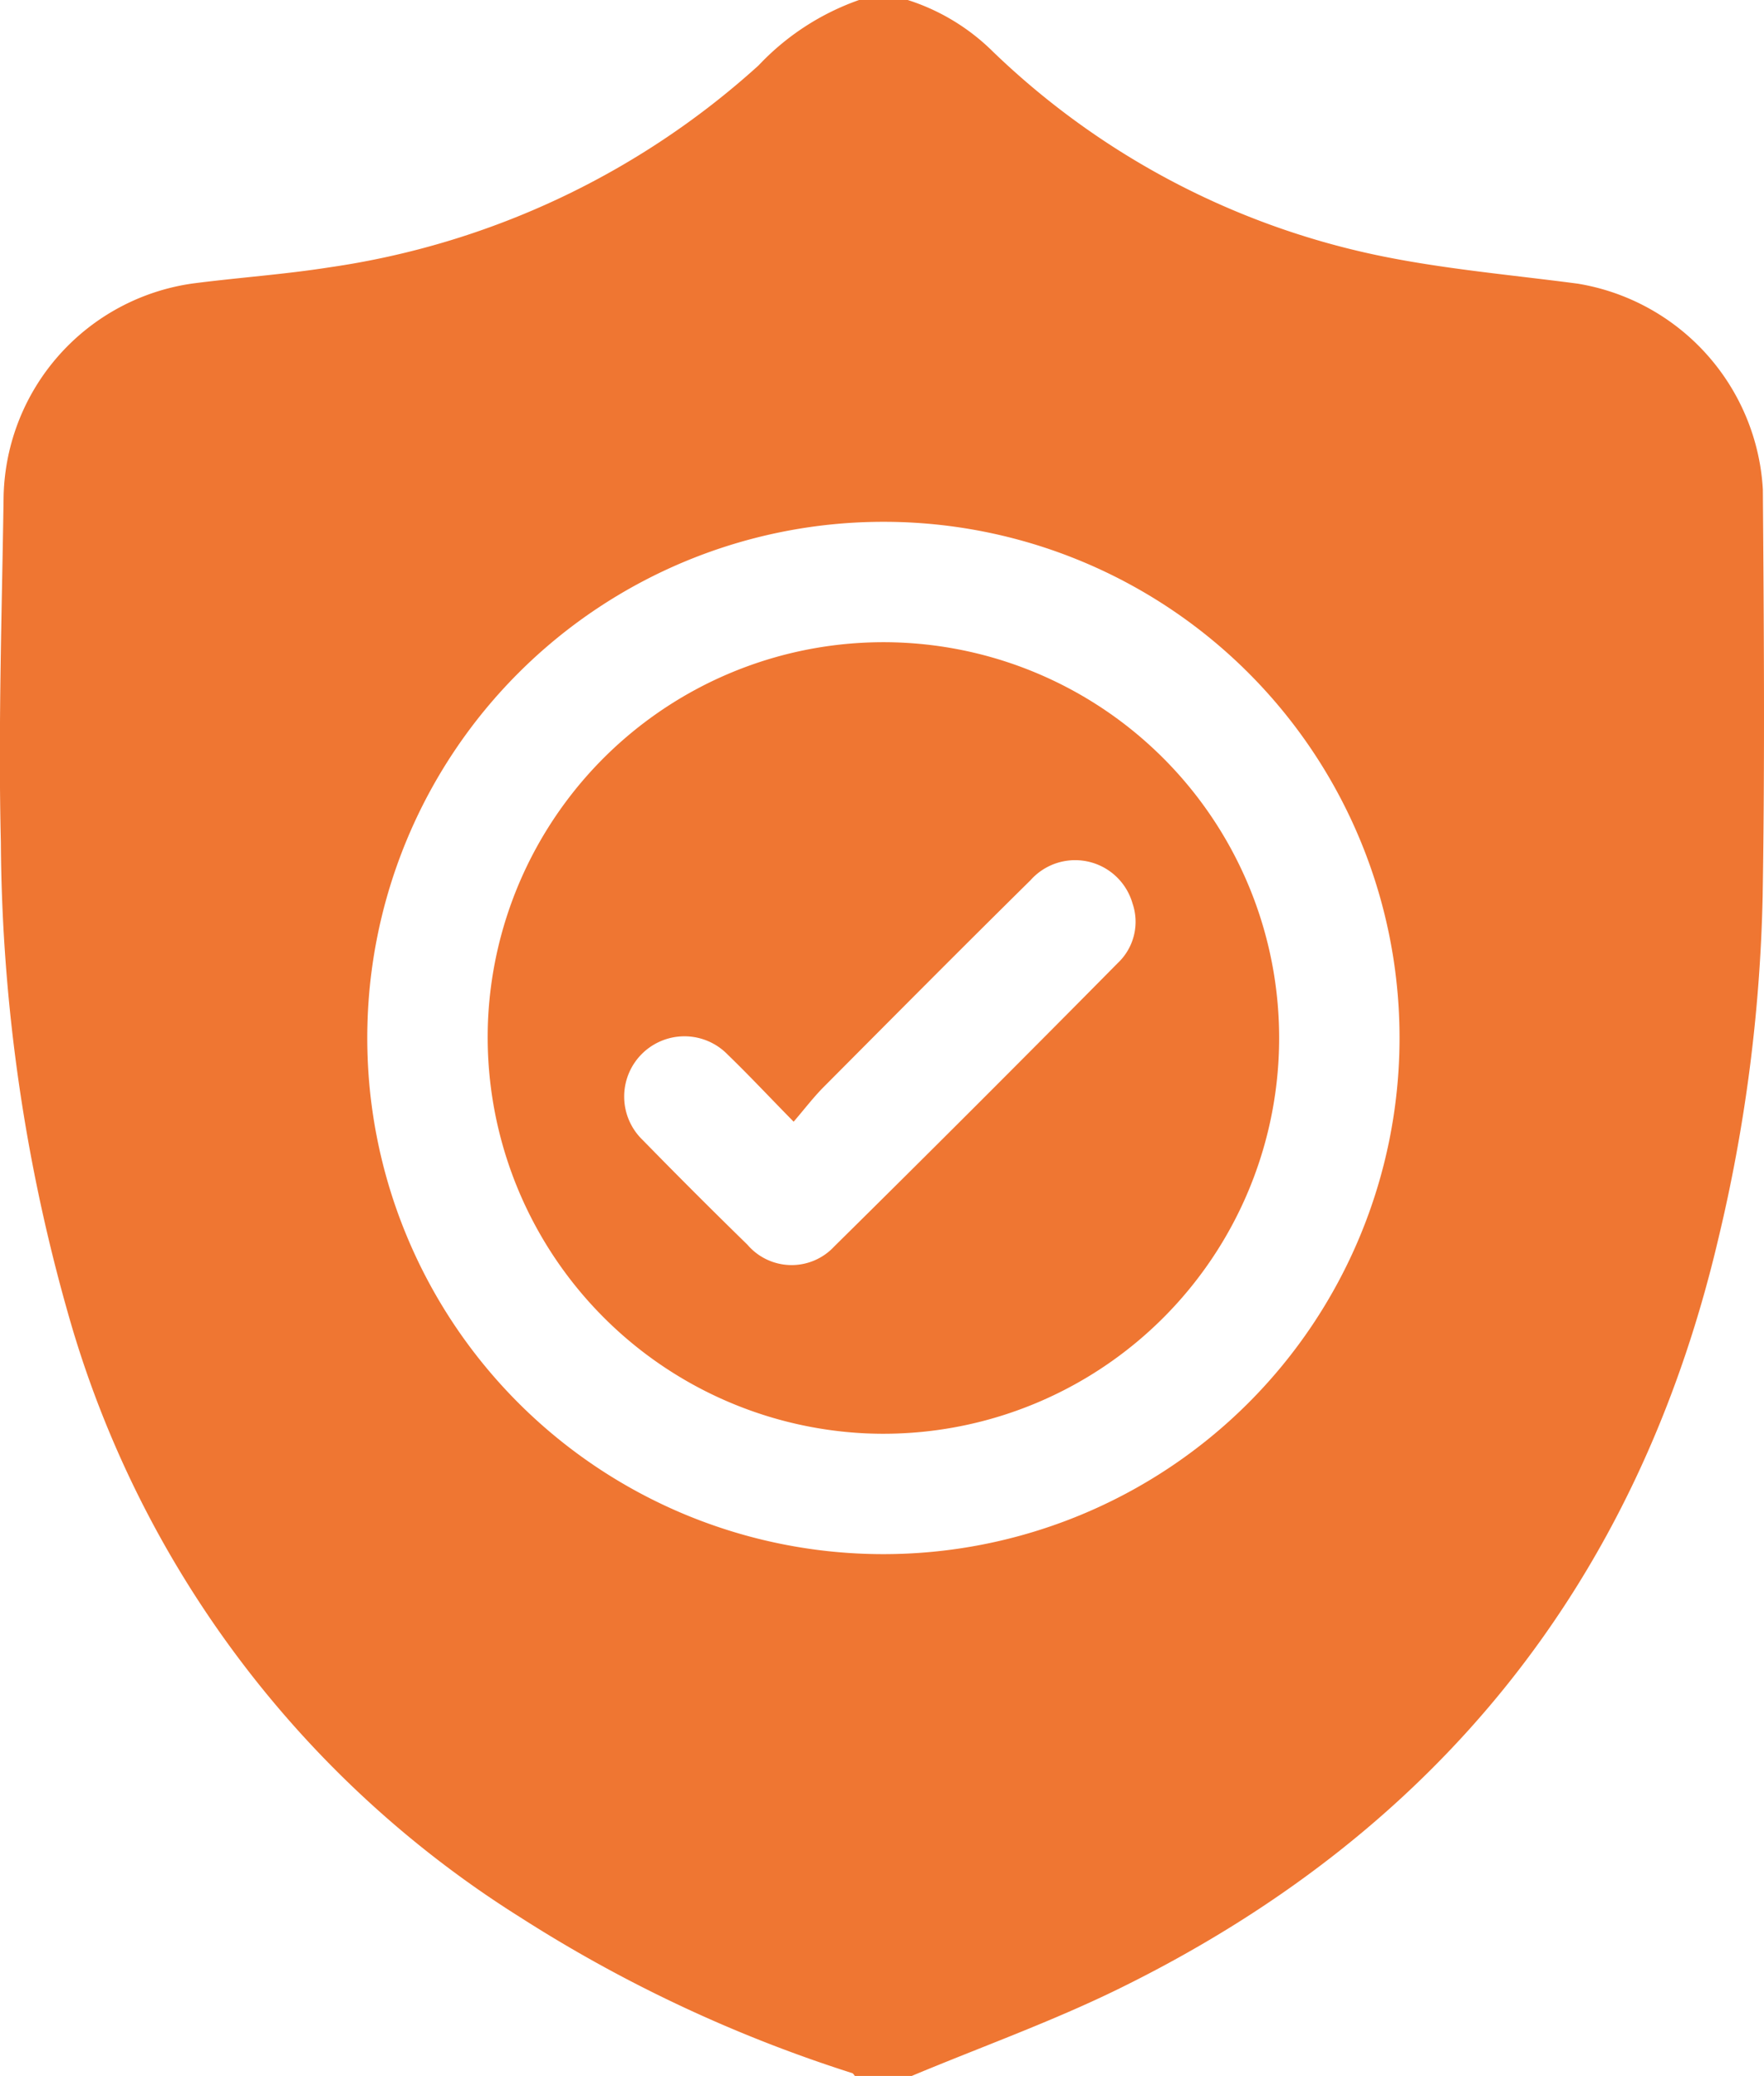
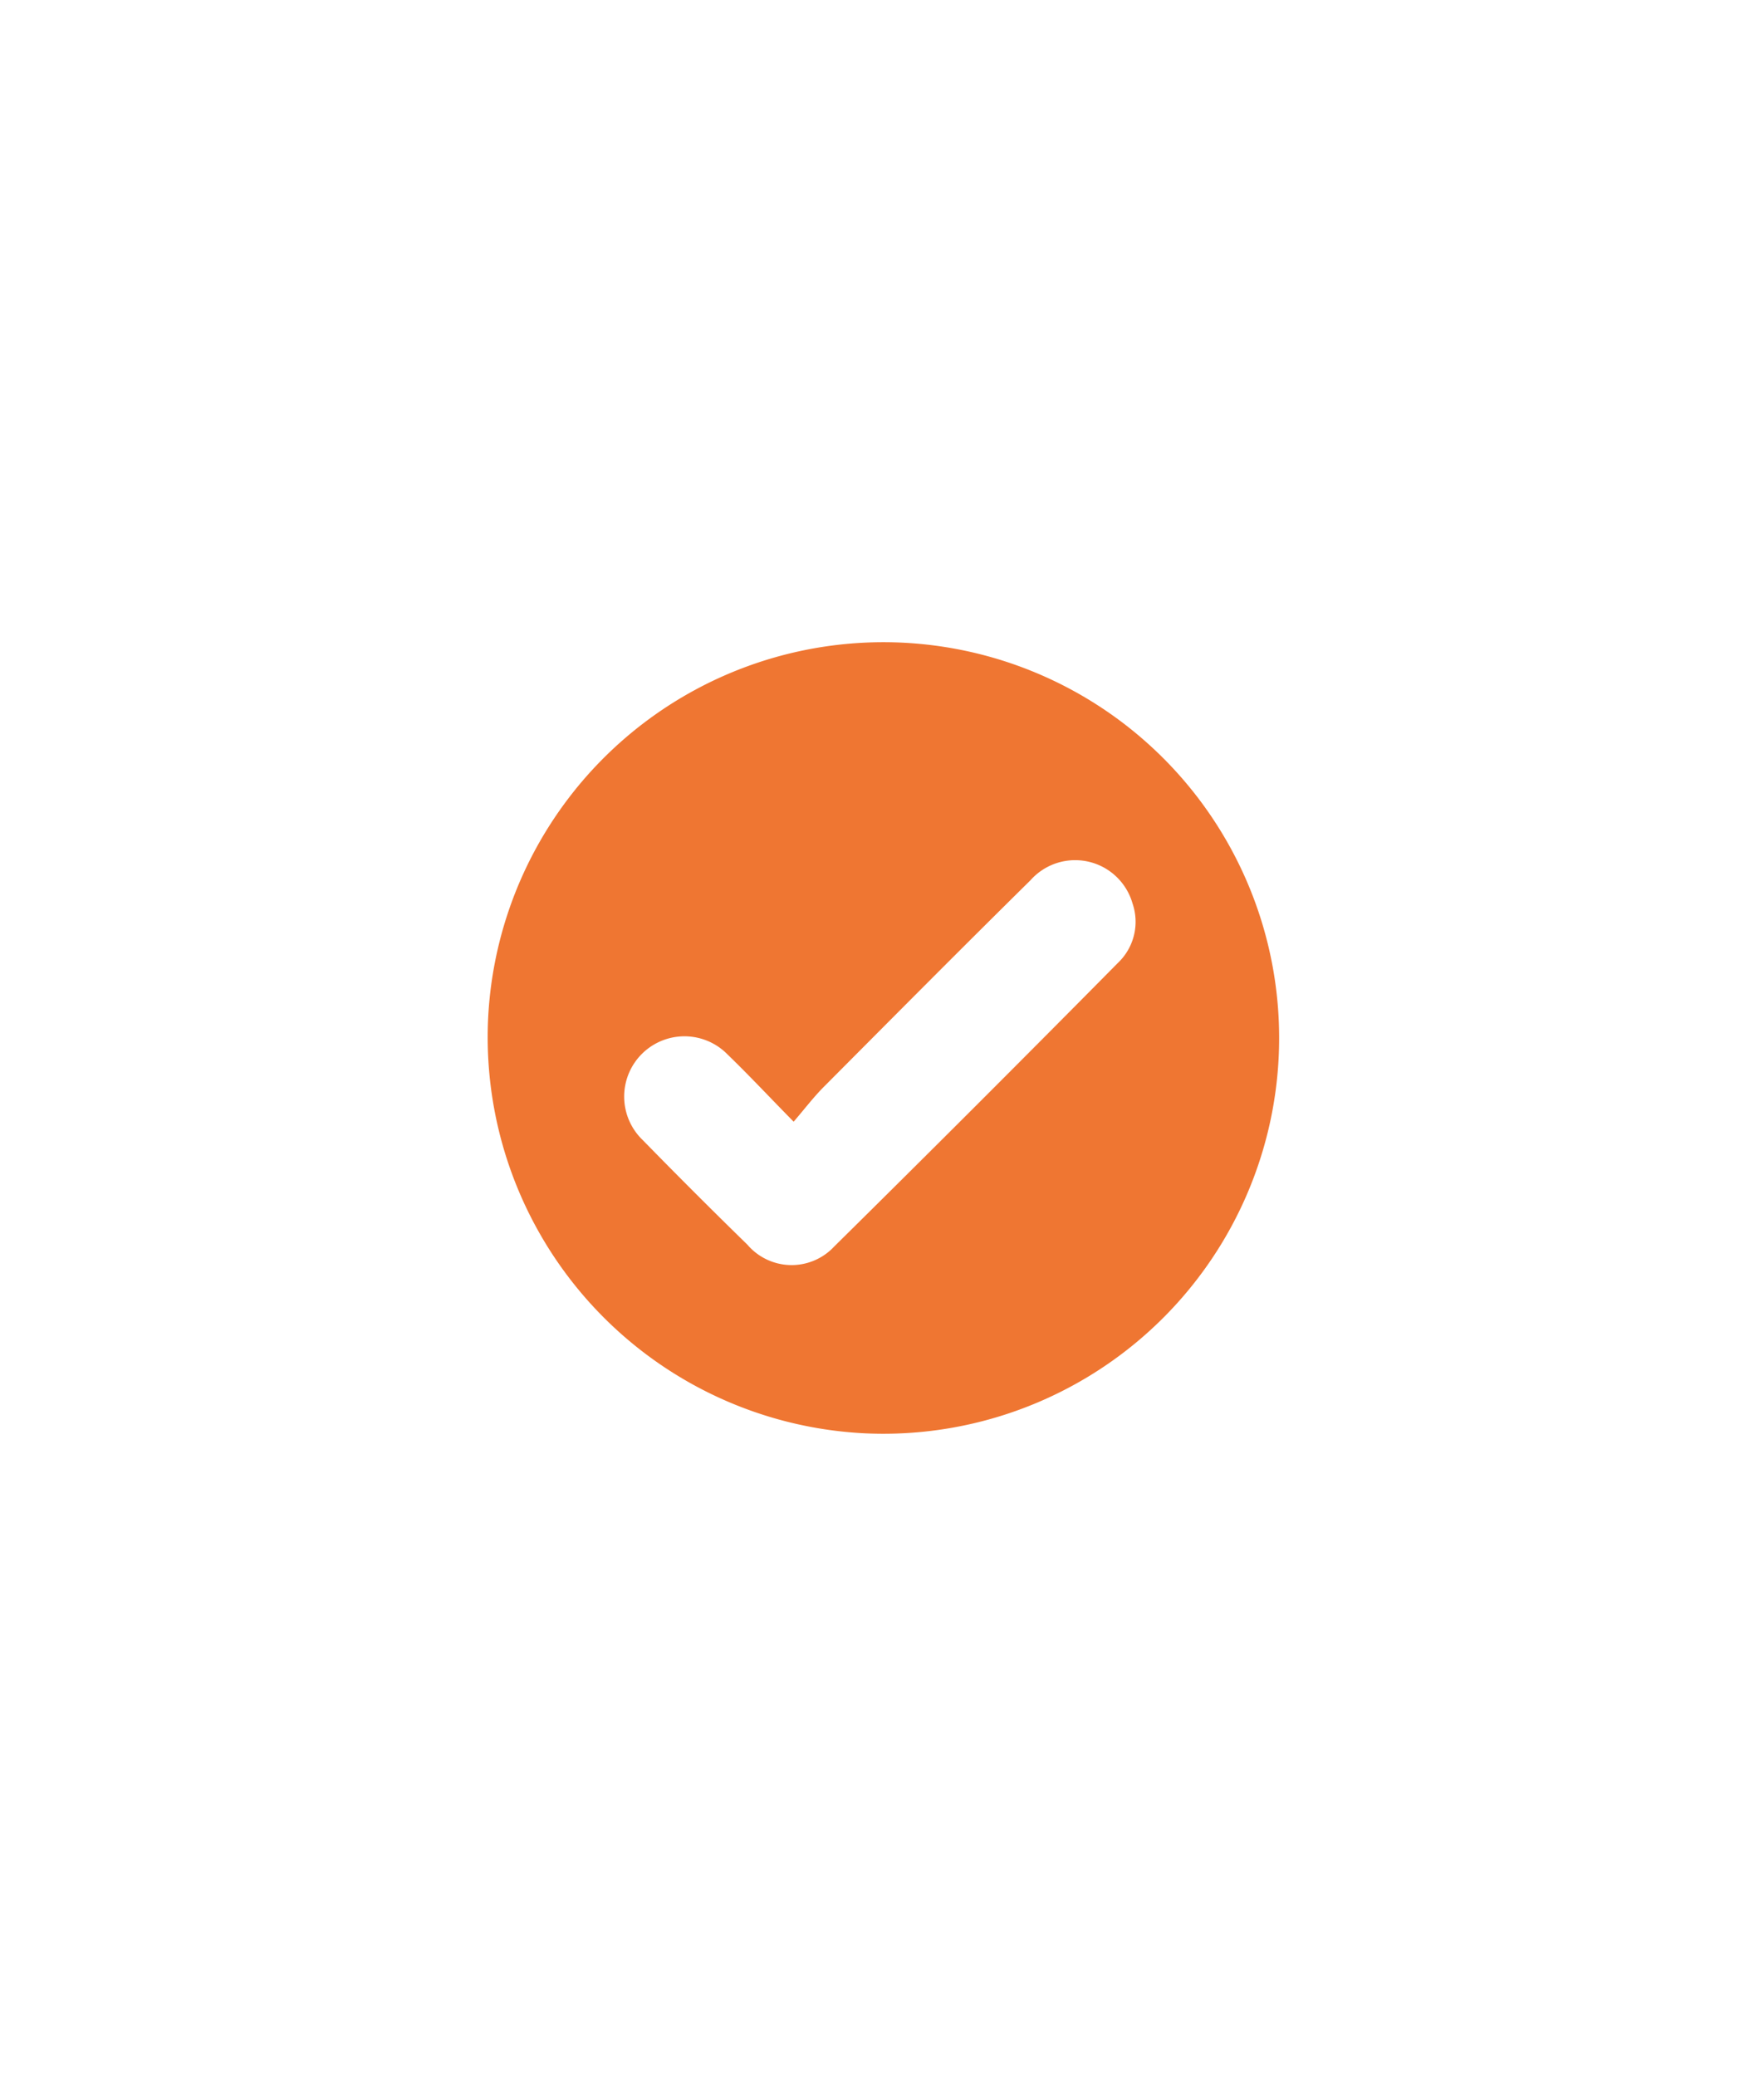
<svg xmlns="http://www.w3.org/2000/svg" width="78.382" height="92.239" viewBox="0 0 78.382 92.239">
  <g id="Group_65" data-name="Group 65" transform="translate(-160.113 -61)">
-     <path id="Path_44" data-name="Path 44" d="M198.285,61h2.162a9.451,9.451,0,0,1,3.792,2.3,34.934,34.934,0,0,0,17.006,9.027c2.95.623,5.978.88,8.975,1.277a9.836,9.836,0,0,1,8.224,9.141c.046,6.03.091,12.063-.009,18.092a71.649,71.649,0,0,1-1.972,15.216c-3.6,15.3-12.529,26.378-26.6,33.294-2.993,1.471-6.153,2.6-9.237,3.89H198.1c-.04-.043-.072-.109-.12-.125a62.426,62.426,0,0,1-14.758-6.928,46.625,46.625,0,0,1-19.885-26.133,78.1,78.1,0,0,1-3.186-21.628c-.123-5.129.049-10.266.123-15.4a9.767,9.767,0,0,1,8.408-9.428c2.021-.262,4.058-.4,6.07-.717a36.046,36.046,0,0,0,19.069-8.973A11.264,11.264,0,0,1,198.285,61ZM199.4,84.185a22.934,22.934,0,1,0,22.9,22.968A22.922,22.922,0,0,0,199.4,84.185Z" transform="translate(0 0)" fill="#ef7632" />
    <path id="Path_45" data-name="Path 45" d="M280.387,236.217a17.585,17.585,0,1,1,16.789,18.323A17.627,17.627,0,0,1,280.387,236.217Zm13.581,4.475c-1.082-1.1-1.983-2.065-2.928-2.979a2.678,2.678,0,1,0-3.773,3.8q2.295,2.349,4.646,4.643a2.583,2.583,0,0,0,3.857.082q6.339-6.258,12.6-12.595a2.519,2.519,0,0,0,.655-2.652,2.652,2.652,0,0,0-4.533-1.027c-3.075,3.033-6.119,6.1-9.164,9.16C294.867,239.583,294.469,240.109,293.968,240.692Z" transform="translate(-98.59 -129.853)" fill="#ef7632" />
  </g>
</svg>